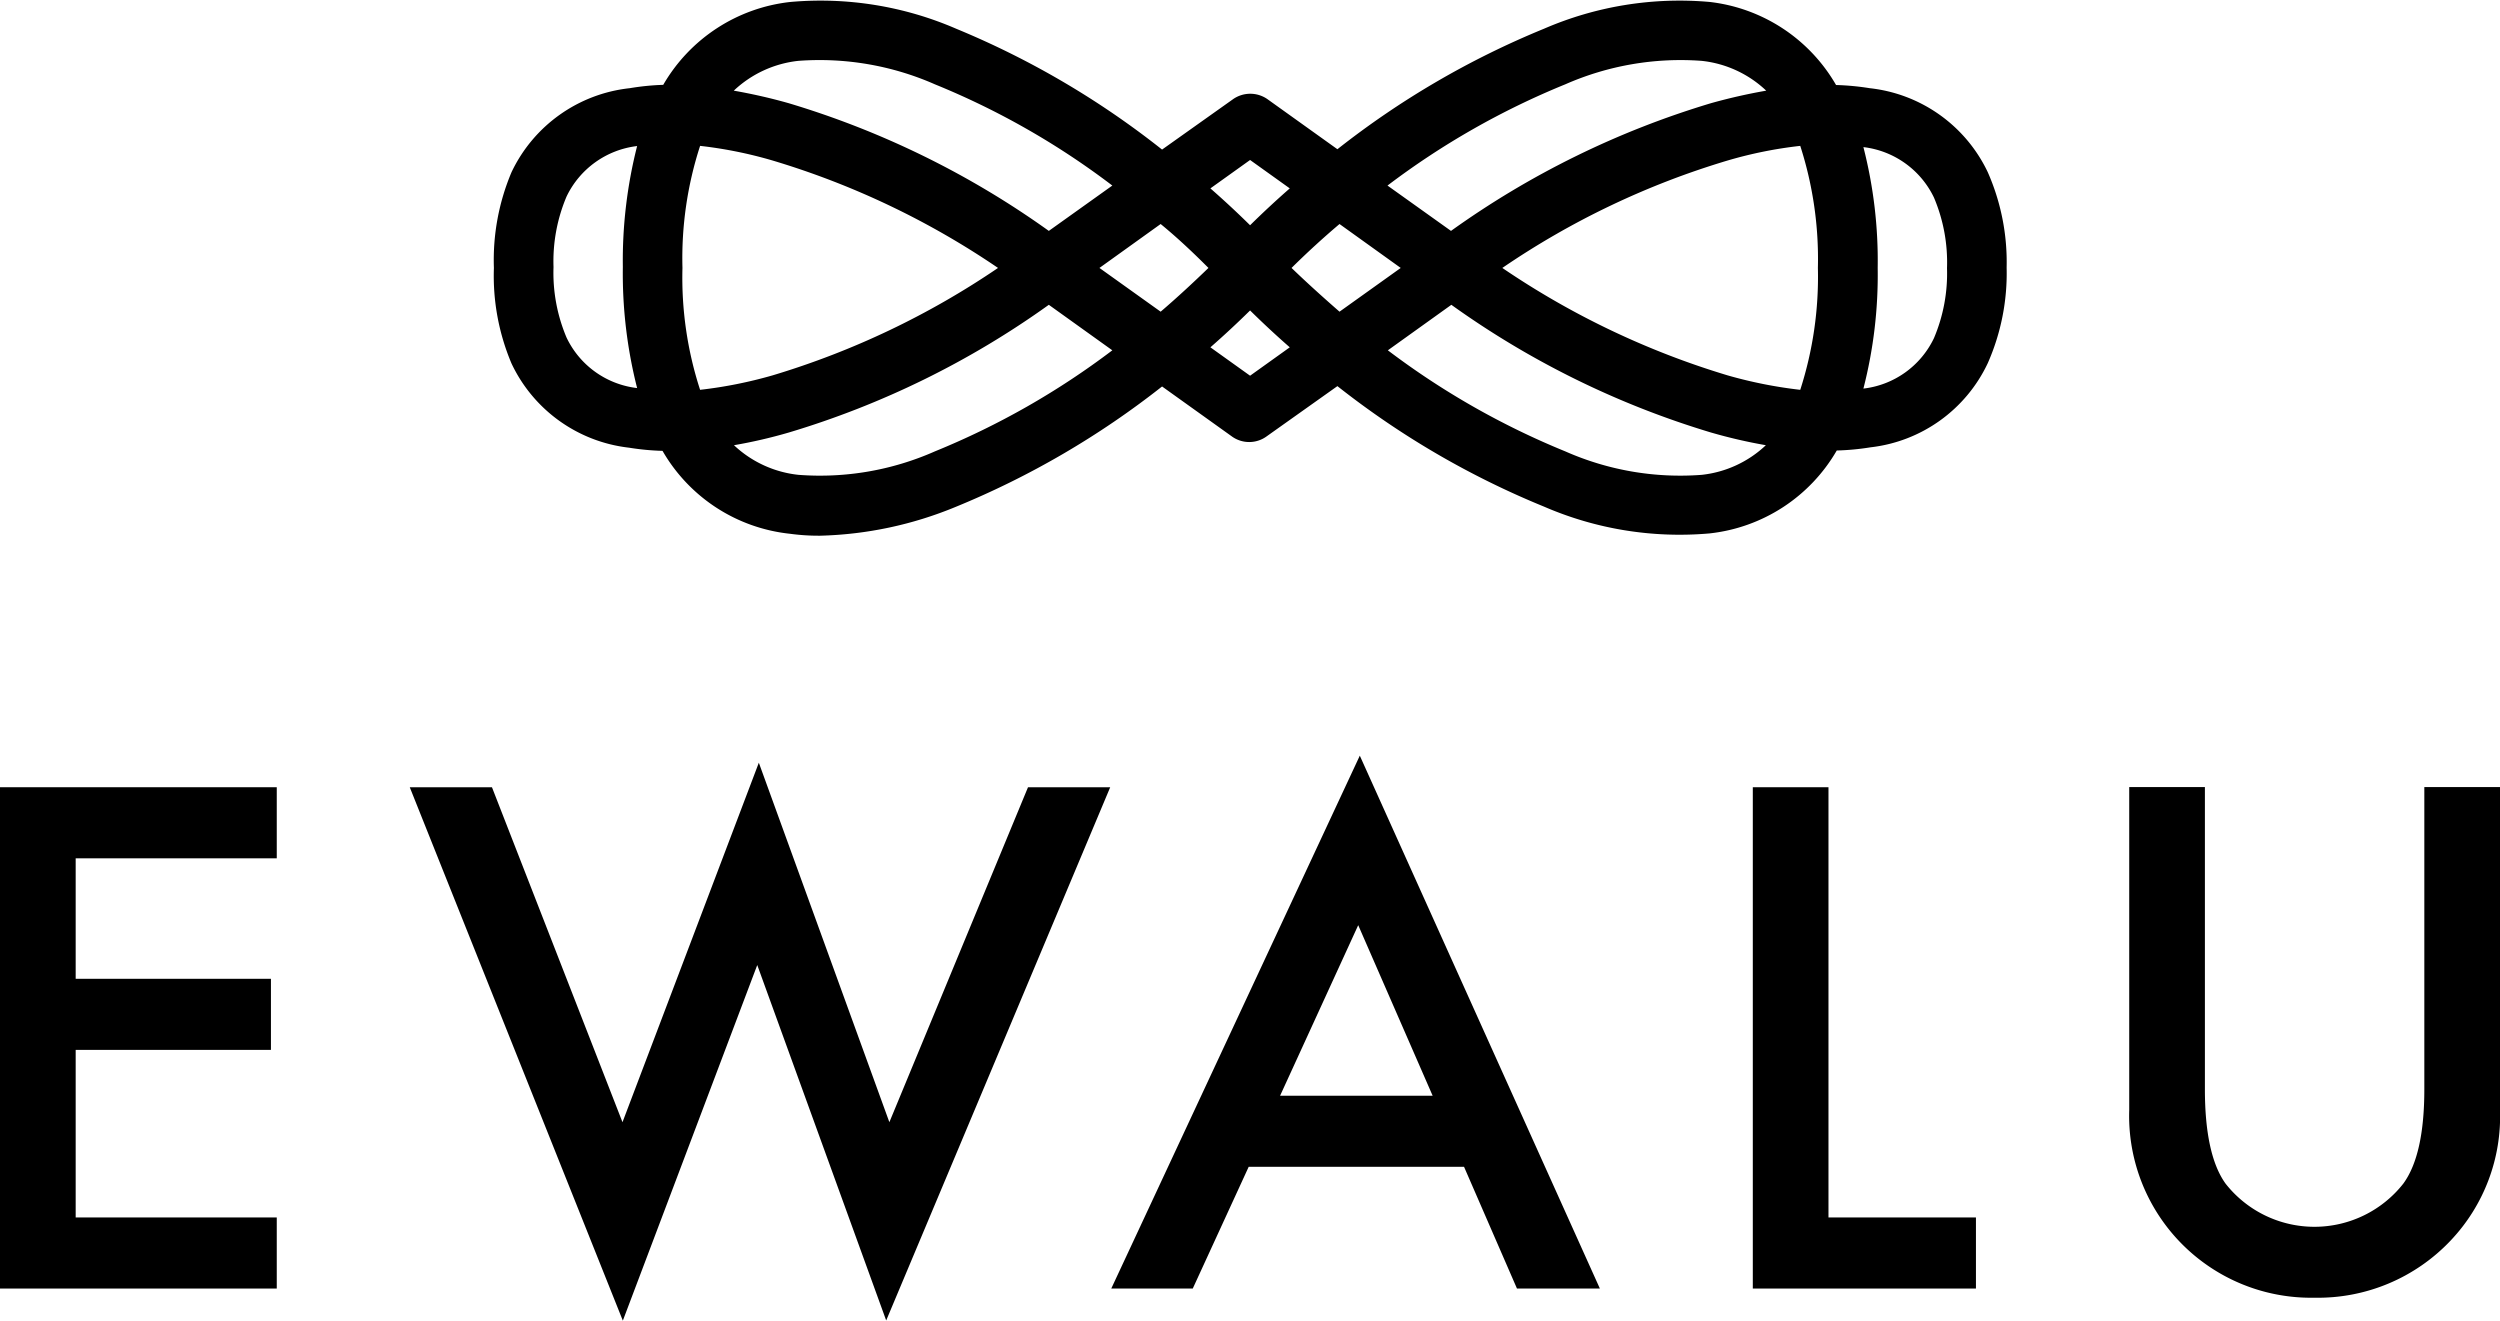
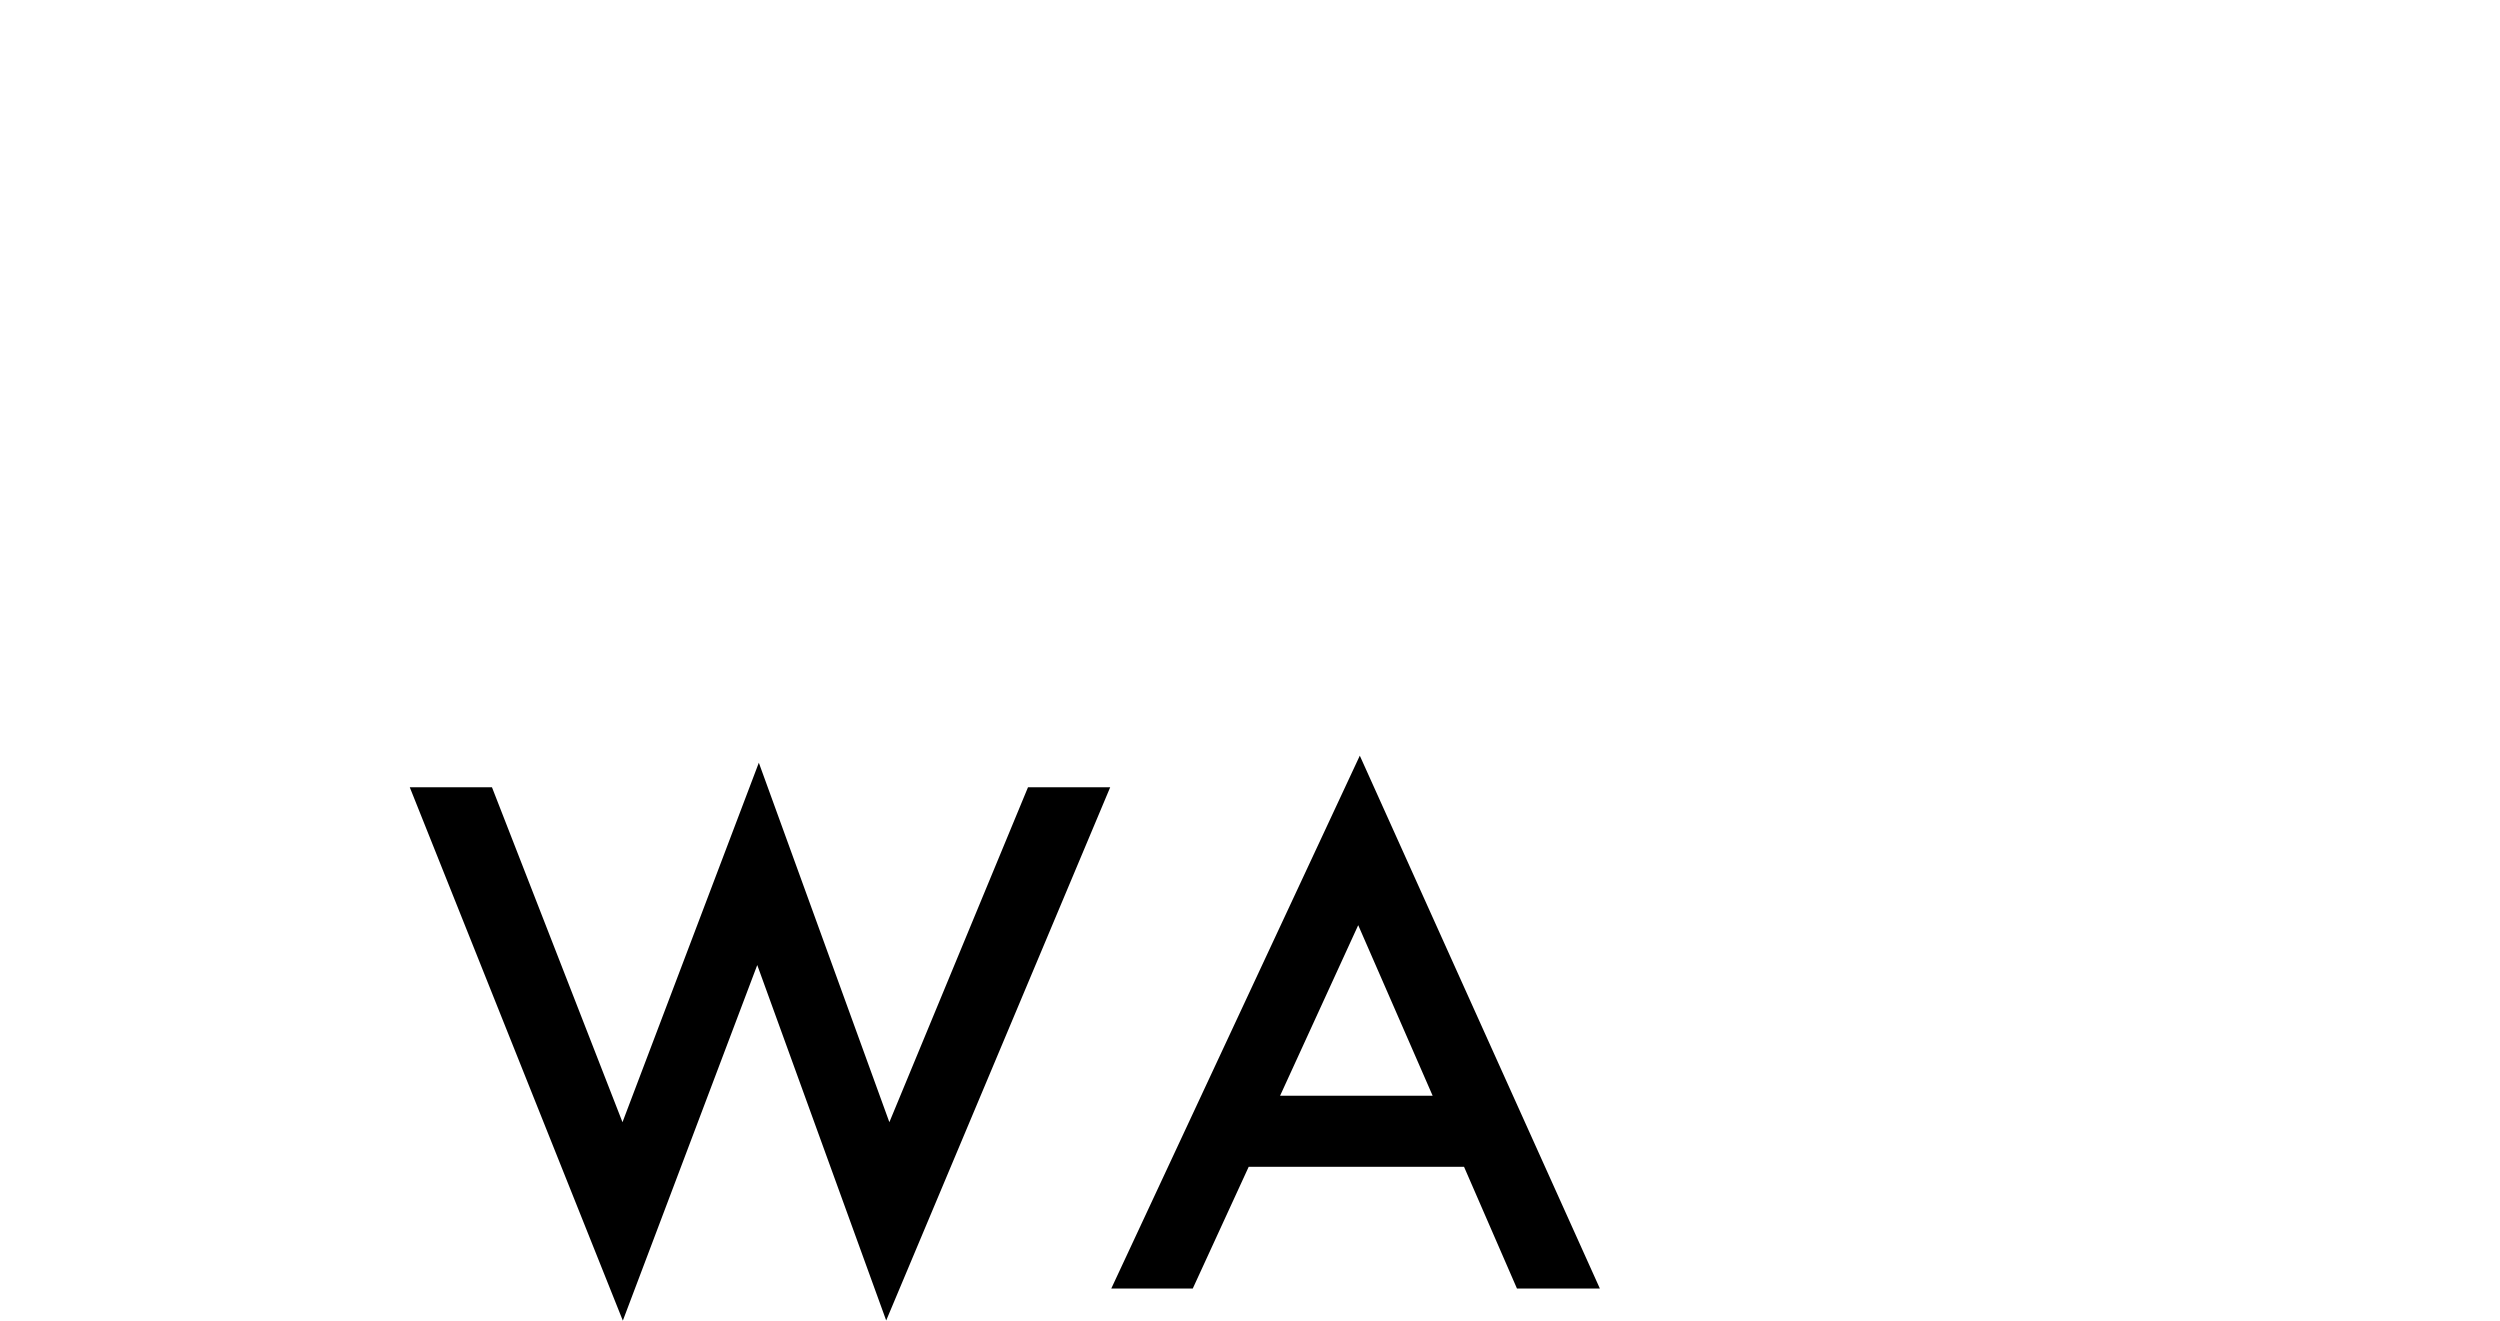
<svg xmlns="http://www.w3.org/2000/svg" viewBox="0 0 141.73 74.87">
  <title>EV_logo_svg</title>
  <g id="レイヤー_2" data-name="レイヤー 2">
    <g id="編集モード">
-       <polygon points="0 73.05 15.69 73.05 15.69 69.02 4.29 69.02 4.29 59.52 15.36 59.52 15.36 55.49 4.29 55.49 4.29 48.66 15.69 48.66 15.69 44.63 0 44.63 0 73.05" />
      <polygon points="50.42 63.62 43.02 43.24 35.29 63.62 27.89 44.63 23.23 44.63 35.31 74.87 42.93 54.71 50.24 74.86 62.94 44.63 58.28 44.63 50.42 63.62" />
      <path d="M63,73.05h4.62l3.17-6.9H83l3,6.9h4.7L77.09,42.84Zm9.57-10.93L77,52.45l4.22,9.67Z" />
-       <polygon points="103.66 44.63 99.37 44.63 99.37 73.05 112.02 73.05 112.02 69.02 103.66 69.02 103.66 44.63" />
-       <path d="M137.44,44.62V61.75q0,3.72-1.19,5.35a6.41,6.41,0,0,1-10.08,0C125.38,66,125,64.19,125,61.75V44.62h-4.29V62.93A10.31,10.31,0,0,0,131.2,73.57a10.35,10.35,0,0,0,7.73-3.24,10.23,10.23,0,0,0,2.8-7.4V44.62Z" />
-       <path d="M112.69,9.76A8.42,8.42,0,0,0,106,5a14.4,14.4,0,0,0-1.91-.18A9.52,9.52,0,0,0,96.92.11a19.34,19.34,0,0,0-9.39,1.52A48.75,48.75,0,0,0,75.82,8.46L71.88,5.64a1.7,1.7,0,0,0-2,0l-4,2.84A48.75,48.75,0,0,0,54.21,1.63,19.34,19.34,0,0,0,44.82.11a9.53,9.53,0,0,0-7.22,4.7A13.93,13.93,0,0,0,35.7,5,8.42,8.42,0,0,0,29,9.76,12.79,12.79,0,0,0,28,15.19,12.75,12.75,0,0,0,29,20.61a8.42,8.42,0,0,0,6.66,4.77,14.24,14.24,0,0,0,1.9.18,9.49,9.49,0,0,0,7.22,4.7,12,12,0,0,0,1.72.11,21.47,21.47,0,0,0,7.67-1.63,48.75,48.75,0,0,0,11.71-6.83l3.94,2.82a1.68,1.68,0,0,0,2,0l4-2.84a48.56,48.56,0,0,0,11.71,6.83,19.32,19.32,0,0,0,9.39,1.52,9.52,9.52,0,0,0,7.21-4.7,14.24,14.24,0,0,0,1.91-.18,8.4,8.4,0,0,0,6.65-4.77,12.62,12.62,0,0,0,1.07-5.42A12.64,12.64,0,0,0,112.69,9.76ZM36.12,22a5.08,5.08,0,0,1-4-2.86,9.4,9.4,0,0,1-.74-4,9.41,9.41,0,0,1,.74-4,5.1,5.1,0,0,1,4-2.86,26.32,26.32,0,0,0-.81,6.85A26.3,26.3,0,0,0,36.12,22ZM88.74,4.78a16.23,16.23,0,0,1,7.73-1.33,6.28,6.28,0,0,1,3.66,1.69A31.78,31.78,0,0,0,97,5.85a49.88,49.88,0,0,0-14.74,7.24l-3.6-2.57A44.44,44.44,0,0,1,88.74,4.78ZM45.26,3.45A16.23,16.23,0,0,1,53,4.78a44,44,0,0,1,10.06,5.74l-3.6,2.57A49.88,49.88,0,0,0,44.71,5.85a31.14,31.14,0,0,0-3.11-.71A6.31,6.31,0,0,1,45.26,3.45ZM38.69,15.19a20.61,20.61,0,0,1,1-6.92,24.14,24.14,0,0,1,4.11.83,46.19,46.19,0,0,1,12.78,6.09,46.48,46.48,0,0,1-12.78,6.09,25.06,25.06,0,0,1-4.11.82A20.55,20.55,0,0,1,38.69,15.19ZM53,25.59a16.09,16.09,0,0,1-7.73,1.33,6.3,6.3,0,0,1-3.66-1.68,28.17,28.17,0,0,0,3.11-.72,49.76,49.76,0,0,0,14.74-7.24l3.6,2.58A44.33,44.33,0,0,1,53,25.59ZM65.8,17.67l-3.47-2.48L65.8,12.7c1,.82,1.87,1.65,2.71,2.49C67.67,16,66.76,16.85,65.8,17.67Zm5.07,3.63-2.25-1.61c.79-.69,1.54-1.39,2.25-2.09.71.7,1.46,1.4,2.25,2.09Zm0-8.53c-.71-.7-1.46-1.4-2.25-2.09l2.25-1.61,2.25,1.61C72.33,11.37,71.58,12.07,70.87,12.77Zm2.35,2.42c.84-.83,1.75-1.67,2.72-2.49l3.47,2.49-3.47,2.48C75,16.85,74.06,16,73.22,15.19ZM96.47,26.92a16.11,16.11,0,0,1-7.73-1.33,44.55,44.55,0,0,1-10.06-5.73l3.6-2.58A49.88,49.88,0,0,0,97,24.52a29.26,29.26,0,0,0,3.11.72A6.27,6.27,0,0,1,96.47,26.92Zm5.59-4.82a25.38,25.38,0,0,1-4.12-.82,46.55,46.55,0,0,1-12.77-6.09A46,46,0,0,1,97.94,9.1a24,24,0,0,1,4.12-.83,20.89,20.89,0,0,1,1,6.92A20.87,20.87,0,0,1,102.06,22.1Zm7.58-2.93a5.08,5.08,0,0,1-4,2.86,25.88,25.88,0,0,0,.81-6.84,25.9,25.9,0,0,0-.81-6.85,5.1,5.1,0,0,1,4,2.86,9.41,9.41,0,0,1,.74,4A9.4,9.4,0,0,1,109.64,19.17Z" />
    </g>
  </g>
</svg>